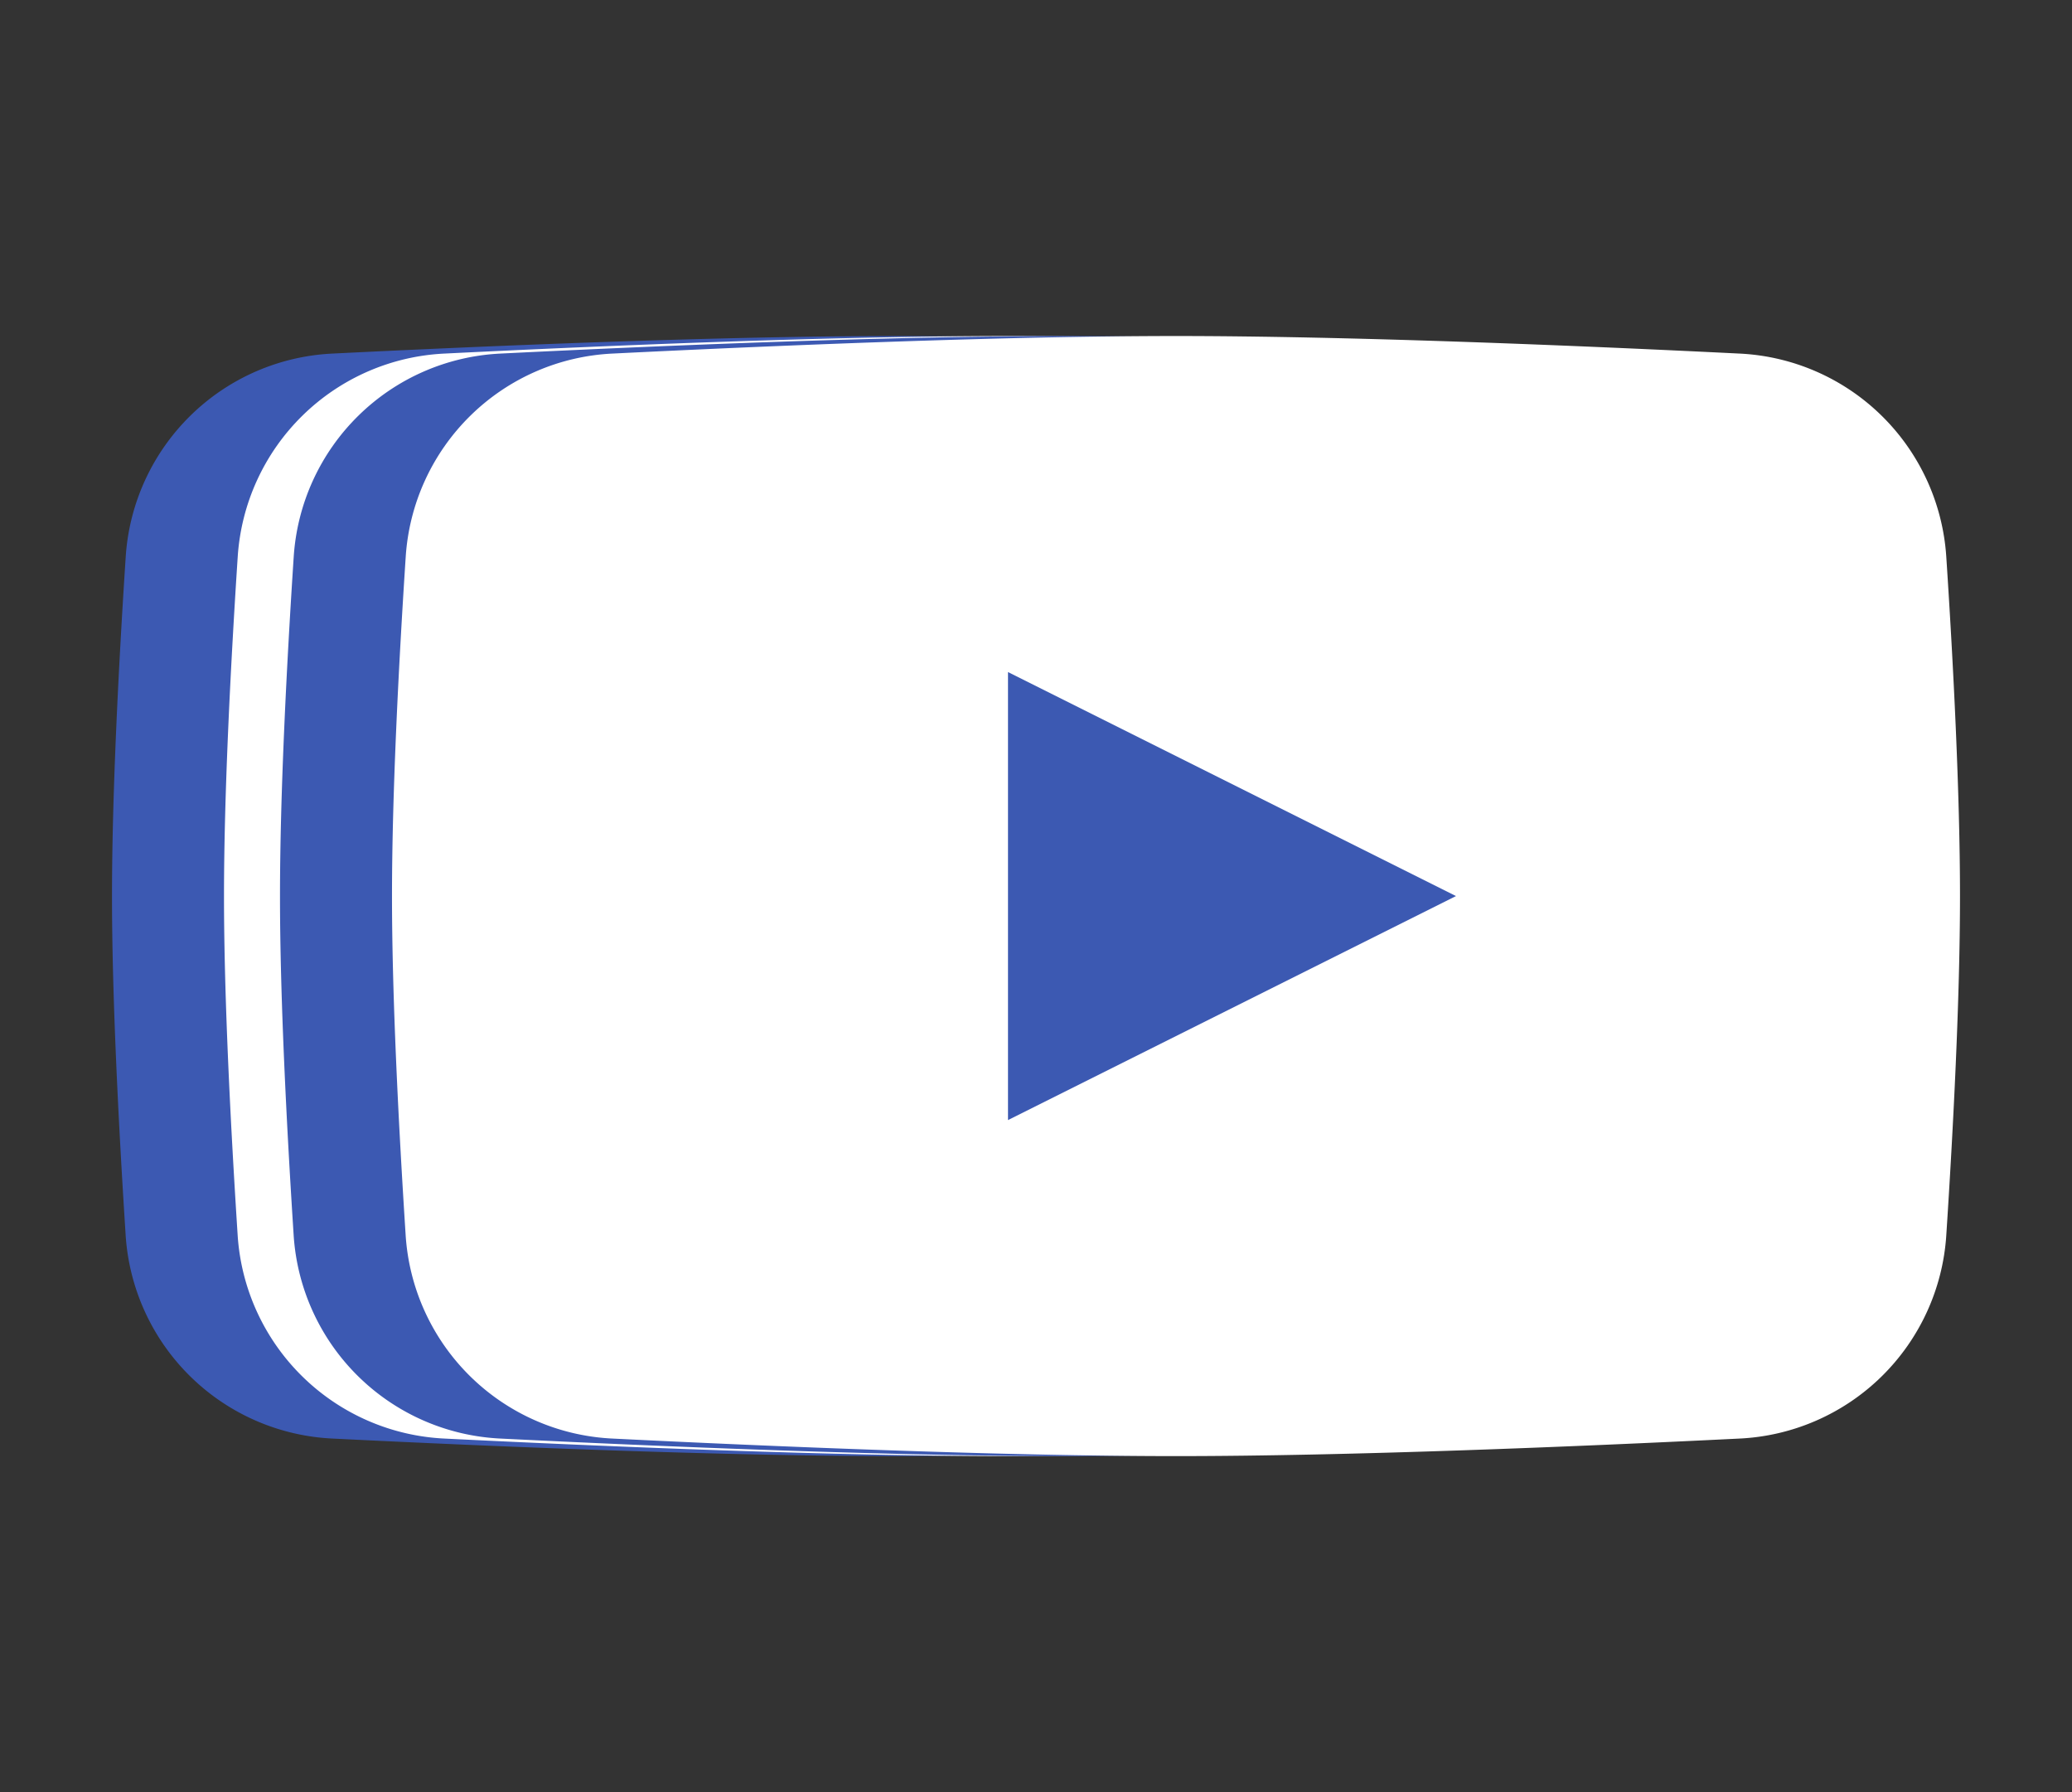
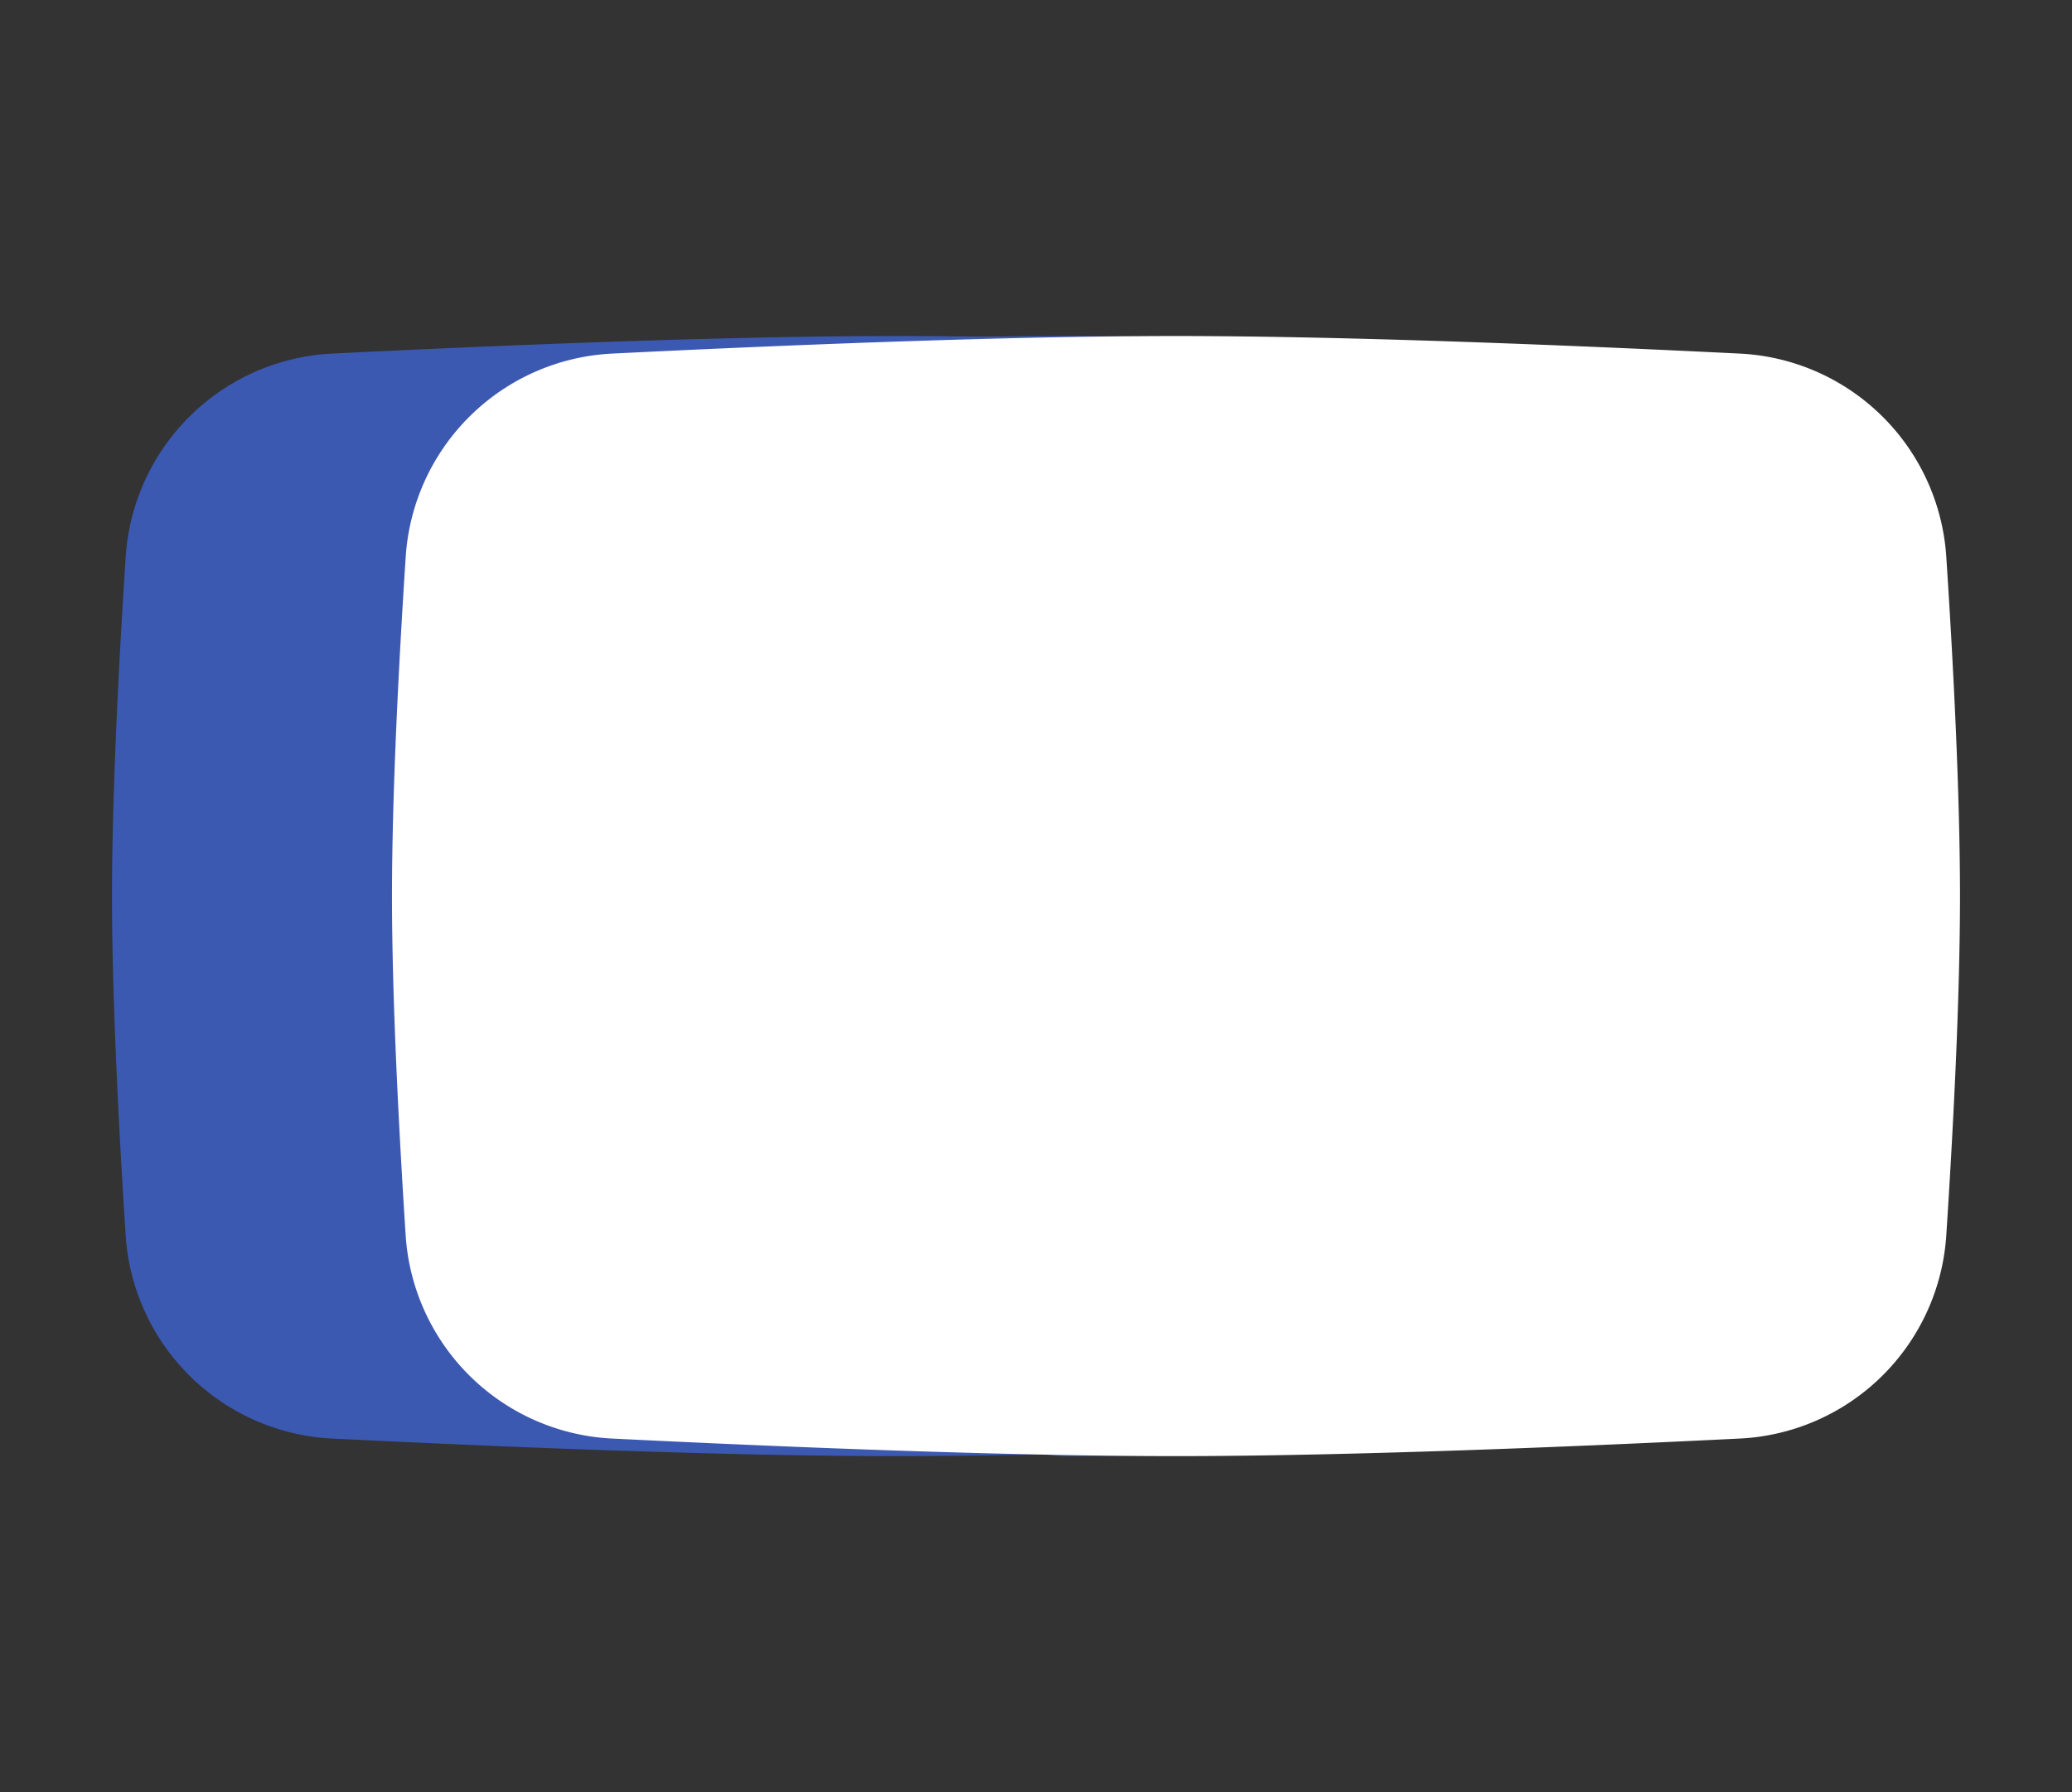
<svg xmlns="http://www.w3.org/2000/svg" width="37" height="32" fill="none">
  <rect width="100%" height="100%" fill="#333333" stroke="none" />
  <path fill="#3C59B2" d="M2.245 9.941a3.886 3.886 0 0 1 3.7-3.628C8.811 6.171 12.91 6 16 6c3.088 0 7.188.171 10.055.313a3.886 3.886 0 0 1 3.7 3.628C29.88 11.837 30 14.17 30 16s-.121 4.163-.244 6.059a3.886 3.886 0 0 1-3.7 3.628C23.188 25.829 19.087 26 16 26c-3.088 0-7.188-.171-10.056-.313a3.886 3.886 0 0 1-3.7-3.628C2.122 20.163 2 17.83 2 16s.121-4.163.245-6.059z" />
-   <path fill="#fff" d="M13 12v8l8-4-8-4z" />
-   <path fill="#fff" d="M4.245 9.941a3.886 3.886 0 0 1 3.7-3.628C10.811 6.171 14.91 6 18 6c3.088 0 7.188.171 10.055.313a3.886 3.886 0 0 1 3.7 3.628C31.88 11.837 32 14.17 32 16s-.121 4.163-.244 6.059a3.886 3.886 0 0 1-3.7 3.628C25.188 25.829 21.087 26 18 26c-3.088 0-7.188-.171-10.056-.313a3.886 3.886 0 0 1-3.7-3.628C4.122 20.163 4 17.83 4 16s.121-4.163.245-6.059z" />
  <path fill="#3C59B2" d="M15 12v8l8-4-8-4z" />
-   <path fill="#3C59B2" d="M5.245 9.941a3.886 3.886 0 0 1 3.7-3.628C11.811 6.171 15.91 6 19 6c3.088 0 7.188.171 10.055.313a3.886 3.886 0 0 1 3.7 3.628C32.88 11.837 33 14.17 33 16s-.121 4.163-.245 6.059a3.886 3.886 0 0 1-3.7 3.628C26.188 25.829 22.09 26 19 26c-3.088 0-7.188-.171-10.056-.313a3.886 3.886 0 0 1-3.7-3.628C5.122 20.163 5 17.83 5 16s.121-4.163.245-6.059z" />
+   <path fill="#3C59B2" d="M5.245 9.941a3.886 3.886 0 0 1 3.7-3.628C11.811 6.171 15.91 6 19 6c3.088 0 7.188.171 10.055.313a3.886 3.886 0 0 1 3.7 3.628C32.88 11.837 33 14.17 33 16s-.121 4.163-.245 6.059a3.886 3.886 0 0 1-3.7 3.628C26.188 25.829 22.09 26 19 26a3.886 3.886 0 0 1-3.7-3.628C5.122 20.163 5 17.83 5 16s.121-4.163.245-6.059z" />
  <path fill="#fff" d="M16 12v8l8-4-8-4z" />
  <path fill="#fff" d="M7.245 9.941a3.886 3.886 0 0 1 3.7-3.628C13.811 6.171 17.91 6 21 6c3.088 0 7.188.171 10.055.313a3.886 3.886 0 0 1 3.7 3.628C34.88 11.837 35 14.17 35 16s-.121 4.163-.245 6.059a3.886 3.886 0 0 1-3.7 3.628C28.188 25.829 24.09 26 21 26c-3.088 0-7.188-.171-10.056-.313a3.886 3.886 0 0 1-3.7-3.628C7.122 20.163 7 17.83 7 16s.121-4.163.245-6.059z" />
-   <path fill="#3C59B2" d="M18 12v8l8-4-8-4z" />
</svg>